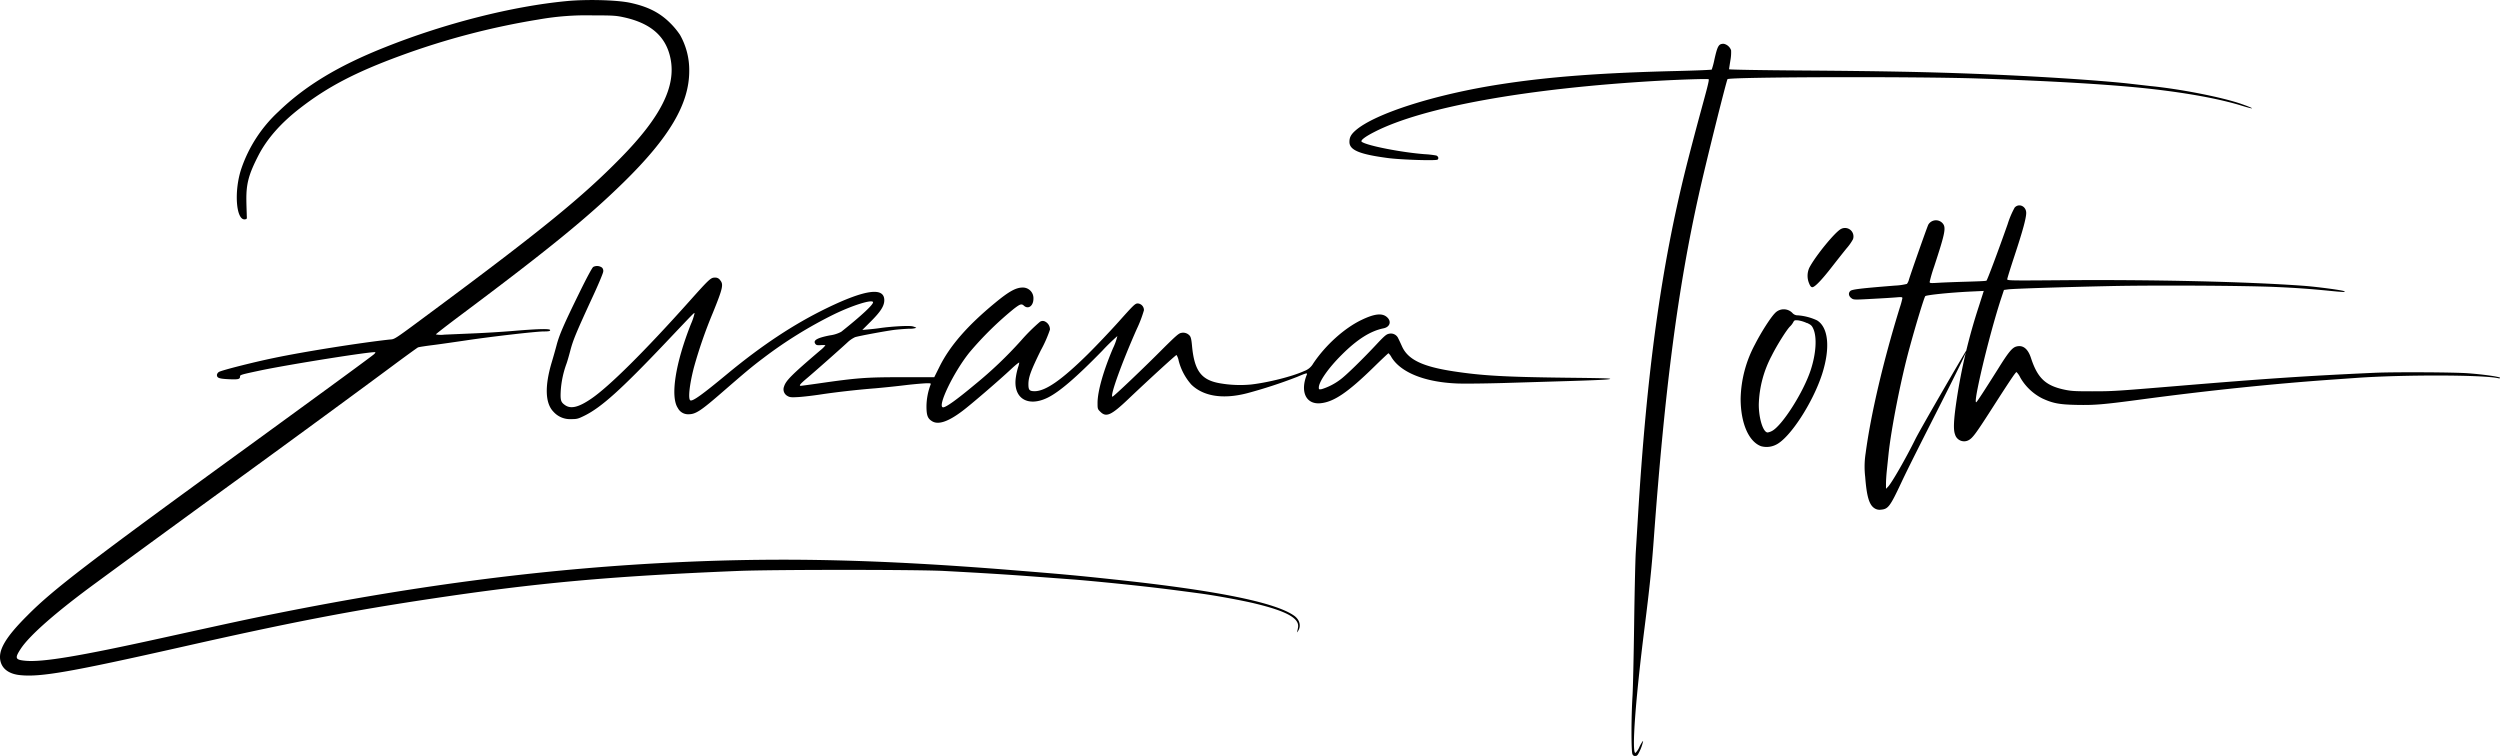
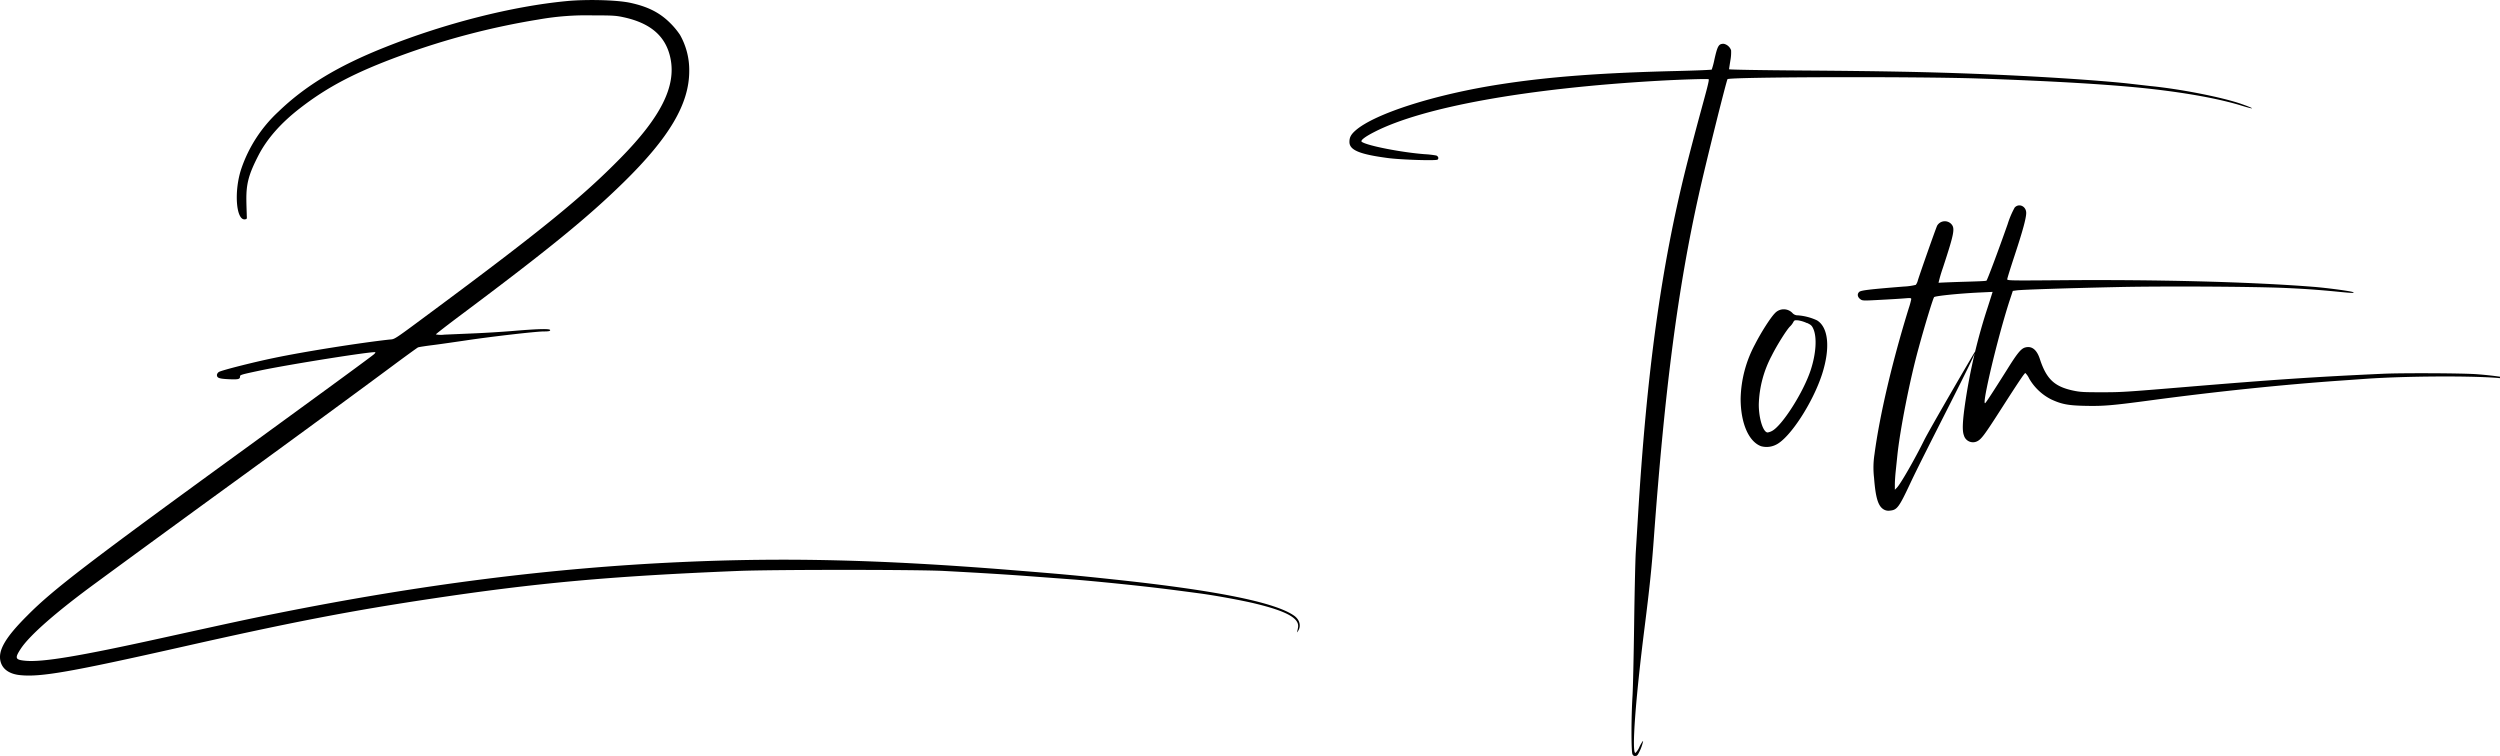
<svg xmlns="http://www.w3.org/2000/svg" viewBox="0 0 812.49 245.68">
  <g id="Layer_2" data-name="Layer 2">
    <g id="Layer_1-2" data-name="Layer 1">
      <path d="M59.5,210.16c34.91-7.88,54.21-11.61,80.34-15.53,34.6-5.2,58.46-7.37,99.93-9.07,11.37-.47,58.36-.47,67.06,0,12.77.68,20.74,1.18,29.51,1.84l12.33.92c4.35.32,15.73,1.43,23.35,2.29,5.18.58,9.4,1.11,18,2.26,5.17.7,13.8,2.28,18.12,3.34,10,2.44,14.14,4.72,13.73,7.61a11,11,0,0,1-.33,1.52c-.11.3.06.14.37-.34,1-1.59.48-3.61-1.31-4.89-6.15-4.38-25.5-8.27-58.61-11.79-12.64-1.35-16.65-1.71-33.53-3.07-42.18-3.38-73.17-4.13-107.31-2.57-41.92,1.9-84.27,7.27-131,16.62-10.06,2-14.56,3-37.55,8.05-26.87,5.93-38.78,7.92-44.38,7.39-3.3-.31-3.49-.83-1.45-3.93,2.9-4.39,11.58-12,24.55-21.48,17-12.49,35.55-26,47.7-34.82,16.44-11.95,38.75-28.31,48.82-35.8,4.13-3.07,7.75-5.68,8-5.8s2.53-.47,5-.78,7.14-1,10.46-1.48c7.77-1.18,22.59-2.9,25.35-2.93,1.71,0,2.15-.11,2.15-.43,0-.52-3.8-.43-12.34.29-3.39.28-9.13.64-12.74.78l-9.32.4a8.64,8.64,0,0,1-2.75-.08c0-.13,3.71-3,8.25-6.4,28.33-21.19,41.1-31.59,52.74-43,14.92-14.61,21.36-25.54,21.36-36.22a23.19,23.19,0,0,0-3-11.72,24.62,24.62,0,0,0-3.05-3.71c-3.47-3.51-7.39-5.5-13.28-6.75C200.36,0,190.8-.28,184.11.36c-17.71,1.69-39.52,7.23-59,15-15.28,6.07-26,12.58-34.7,21A45,45,0,0,0,78.45,54.77C76,62,76.69,71.62,79.58,71.29c.65-.08.7-.17.62-1.16,0-.59-.1-2.82-.13-5-.07-5.46.76-8.5,4-14.78C86.87,45,91.28,40,97.38,35.26c9-7,18.05-11.74,32.75-17.14a242.62,242.62,0,0,1,45-11.8A89,89,0,0,1,192.69,5c6.48,0,7.53.07,10,.61,8.88,1.93,13.79,6.26,15.23,13.45,1.82,9.05-3.16,19-16.24,32.3-12.33,12.58-25.55,23.36-60.09,49-14.2,10.54-13.12,9.82-15.08,10-9.09,1-27.36,3.85-37.58,6-6.43,1.32-17,4-17.77,4.52a1.41,1.41,0,0,0-.66.94c0,1,.64,1.27,3.8,1.42s3.71,0,3.71-.87c0-.55.26-.62,6.73-2,9.59-2,36.8-6.32,37.25-5.89.07.06-.12.34-.4.61-.62.59-13.1,9.74-40.49,29.67C28.65,182.86,17.29,191.56,8.93,200,1.7,207.2-.77,211.47.2,215.06c.66,2.46,2.88,4,6.3,4.35h0C13.14,220.12,22.92,218.41,59.5,210.16Z" />
-       <path d="M429.06,131.06c4.36-.38,8.93-3.46,17.43-11.77,2.52-2.47,4.67-4.49,4.76-4.49a5,5,0,0,1,1,1.34c3.09,5,11,8.12,21.57,8.5,2.51.08,9.15,0,14.75-.16l18.92-.57c11.73-.34,15.82-.55,15.82-.78s-6.61-.28-14.68-.38c-19.65-.24-27-.66-36.29-2.08-10-1.53-14.69-3.77-16.65-8-.45-1-1-2.19-1.27-2.71a2.6,2.6,0,0,0-3-1.49c-.81.14-1.45.68-3.65,3-4.81,5.18-10.44,10.66-12.22,11.92a19.7,19.7,0,0,1-6,3.08c-.86.14-.94.1-.94-.51,0-1.86,3-6.22,7.36-10.57,5.06-5.07,9.37-7.81,13.69-8.69,2-.41,2.62-2.13,1.25-3.49-1.56-1.56-4.09-1.33-8.49.8-5.59,2.71-11.62,8.15-15.62,14.11a5.45,5.45,0,0,1-2.93,2.46c-3.81,1.75-11.64,3.73-17.25,4.38a38.05,38.05,0,0,1-10.23-.41c-6-1.06-8.26-4.06-9-12.28-.18-1.95-.37-2.76-.76-3.19a2.8,2.8,0,0,0-2.76-.88c-.81.14-1.75,1-5.8,5-6.14,6.2-16.15,15.72-16.52,15.72-.94,0,2.94-10.8,7.9-22a40.29,40.29,0,0,0,2.32-6.07,2.15,2.15,0,0,0-2-2.23c-.84,0-1.28.42-6.12,5.84-2.87,3.2-7.43,8-10.14,10.68-8.43,8.31-13.62,11.93-17.18,12-1.74,0-2.1-.35-2.1-2.23,0-2.31.76-4.37,4-11a41.29,41.29,0,0,0,3-6.78,2.87,2.87,0,0,0-1.58-2.63,1.62,1.62,0,0,0-1.69.1,60.51,60.51,0,0,0-6.12,6.08,131.93,131.93,0,0,1-15,14.29c-5.91,4.93-9.37,7.41-10.32,7.41-2.1,0,3.36-11.4,8.55-17.84a107.93,107.93,0,0,1,14.47-14.21c2-1.53,2.46-1.68,3.21-1,1.41,1.32,3.11.09,3.11-2.25a3.44,3.44,0,0,0-3.49-3.63c-2.2,0-4.49,1.27-9,5-8.94,7.37-14.62,13.89-18,20.65l-1.74,3.49H293c-11.59,0-14.49.23-26.8,2-3.07.44-5.74.8-5.93.8-.73,0-.23-.61,2.14-2.6,2.59-2.19,10.21-8.93,12.95-11.45a9.5,9.5,0,0,1,2.55-1.77c1.6-.47,10.57-2.12,13.06-2.4,1.3-.14,3.36-.3,4.58-.34a6.46,6.46,0,0,0,2.21-.27c0-.1-.51-.33-1.13-.49-1.15-.31-6.71,0-10.54.54-.88.14-2.56.33-3.72.43l-2.12.19,2.79-2.79c3.15-3.15,4.35-5,4.35-6.88q0-6.5-18.73,2.6c-10.69,5.19-21.14,12.11-32.46,21.49-7.92,6.56-11,8.78-11.81,8.48s-.37-4.84,1.07-10.5a150.32,150.32,0,0,1,6.23-18c3.24-8,3.5-9.2,2.37-10.55a1.88,1.88,0,0,0-1.74-.86c-1.31,0-1.8.45-8.23,7.64-14.5,16.23-26.18,27.83-32,31.76-4,2.72-6.51,3.35-8.37,2.1-1.46-1-1.64-1.57-1.48-4.75a31.6,31.6,0,0,1,1.9-8.86c.24-.66.79-2.56,1.22-4.21.89-3.37,1.85-5.7,6.94-16.77,2-4.24,3.61-8.13,3.7-8.66a1.54,1.54,0,0,0-.33-1.48,2.72,2.72,0,0,0-2.86-.24c-.34.19-2.06,3.37-4.65,8.66-4.9,10-6.39,13.41-7.28,16.8-.37,1.4-1.07,3.88-1.56,5.5-2.33,7.8-2.15,13.33.54,16.09a7.2,7.2,0,0,0,5.78,2.41c1.87,0,2.22-.08,4.34-1.13,5.48-2.72,11.85-8.45,26.3-23.67,9.63-10.16,9.27-9.79,9.45-9.61a18.32,18.32,0,0,1-1.16,3.47c-5.09,12.82-6.77,23.67-4.26,27.36a3.71,3.71,0,0,0,3.49,2c2.31,0,4-1.13,11.09-7.3,7.46-6.47,9.26-8,13.24-11a140.49,140.49,0,0,1,23-14.22c6.07-2.93,12.27-4.86,12.6-3.93.24.69-3.67,4.35-10.33,9.65a10.72,10.72,0,0,1-3.67,1.16c-4.31.84-5.66,1.67-4.66,2.87.26.32.7.39,1.76.3.78-.06,1.42,0,1.42.08a10.13,10.13,0,0,1-1.67,1.63c-9.31,7.94-11.19,9.82-11.78,11.79a2.45,2.45,0,0,0,1.16,3.05c.72.42,1.22.47,3.55.33,1.49-.09,4.7-.46,7.13-.83,4.64-.71,12-1.56,17.71-2,1.84-.16,6.17-.58,9.61-1s6.8-.66,7.47-.66c1.05,0,1.19.07,1,.47a20.64,20.64,0,0,0-1.33,7c0,2.91.37,4,1.8,4.86h0c2,1.27,5.22.2,9.88-3.31,2.8-2.1,11.84-9.88,15.86-13.64,1.44-1.35,2.61-2.27,2.61-2.06a7.11,7.11,0,0,1-.37,1.47,21.43,21.43,0,0,0-.7,3.07c-1.12,6.9,3.71,10.08,10.33,6.82,3.81-1.88,9.29-6.59,17.76-15.27a66.47,66.47,0,0,1,4.87-4.74,19.29,19.29,0,0,1-1.44,4c-3.12,7.35-4.95,13.84-5,17.6,0,2,0,2.13.91,3,1.9,1.9,3.51,1.17,9.05-4.09,6.66-6.33,15.45-14.37,15.7-14.36a5.09,5.09,0,0,1,.7,1.84,18.71,18.71,0,0,0,4.11,7.77c3.95,3.86,10.37,4.85,18.21,2.8a157.12,157.12,0,0,0,16.12-5.27c3.11-1.32,3.48-1.41,3.2-.72C422.49,127.34,424.46,131.45,429.06,131.06Z" />
-       <path d="M670.11,91.07c-16.64.14-17.77.12-17.77-.31,0-.26,1.08-3.73,2.4-7.73,2.65-8,3.77-12.16,3.77-13.83,0-2.16-2.33-3.26-3.74-1.76a28.74,28.74,0,0,0-2.3,5.43c-3.17,9-6.62,18.19-6.87,18.34s-3.06.24-6.48.34-7.52.25-9.11.35c-2.68.16-2.88.14-2.88-.31a49.29,49.29,0,0,1,1.45-4.94c3.73-11.37,4-12.85,2.59-14.26a2.89,2.89,0,0,0-4.47.61c-.39.74-5.63,15.64-6.3,17.86a3.84,3.84,0,0,1-.66,1.41,19.82,19.82,0,0,1-3.91.55c-11.11.89-13.9,1.22-14.46,1.73-.74.66-.59,1.67.33,2.36.72.54.87.54,6.71.22,3.29-.17,6.85-.39,7.92-.49,1.63-.14,1.94-.1,1.94.25a24.09,24.09,0,0,1-.82,3c-5.36,17.34-9.45,34.75-11.13,47.45a28.23,28.23,0,0,0-.14,7.64c.49,6.41,1.3,9.12,3.05,10.22h0a3,3,0,0,0,2.1.44c2.31-.2,2.94-1,6.64-8.91,5.06-10.77,22.19-43.46,21-42.7-.15.09-14.8,25.27-16.49,28.7-3.12,6.3-7.68,14.25-8.89,15.47l-.65.66v-1.69c0-.93.12-2.8.26-4.15s.39-3.73.55-5.28c.83-8.1,4-24.38,6.86-34.74,2-7.38,4.74-16.38,5.1-16.75s7.67-1.16,15-1.51l4-.19-.2.64-1.36,4.27a186.68,186.68,0,0,0-7.22,30.31c-1,6.65-1.15,9.84-.55,11.41a3.06,3.06,0,0,0,4.38,1.89c1.31-.69,2.36-2.09,7.31-9.81,6.24-9.73,8-12.34,8.29-12.34a6.42,6.42,0,0,1,1.24,1.81,17.2,17.2,0,0,0,7.13,6.75c3.39,1.57,5.49,2,11.21,2.11s8.31-.07,21.48-1.84c21.13-2.83,42.86-5.08,61.83-6.4l7.78-.55c15.22-1.06,41.19-1,45.94.13.33.08.6,0,.6-.11,0-.36-5.25-1.12-10.46-1.51-4.56-.35-24.08-.44-30.51-.15-22.07,1-35.13,1.88-64.19,4.3-20,1.66-20.68,1.71-27.49,1.71-5.59,0-6.79-.06-9.11-.56-6-1.3-8.59-3.72-10.71-10.14-1-3.15-2.66-4.44-4.8-3.85-1.36.37-2.56,1.83-6,7.36-4.51,7.16-6.71,10.52-7,10.72s-.34-.75.54-5.07c1.67-8.22,5.13-21.42,7.55-28.72l.89-2.68,1.34-.18c1.79-.23,16.19-.7,33-1.07,14.51-.32,43.65-.16,54,.29,6.36.28,11,.61,17.41,1.24,4.47.45,5.45.48,4.86.14s-8.7-1.42-13.14-1.76C730.79,91.56,700,90.83,670.11,91.07Z" />
+       <path d="M670.11,91.07c-16.64.14-17.77.12-17.77-.31,0-.26,1.08-3.73,2.4-7.73,2.65-8,3.77-12.16,3.77-13.83,0-2.16-2.33-3.26-3.74-1.76a28.74,28.74,0,0,0-2.3,5.43c-3.17,9-6.62,18.19-6.87,18.34s-3.06.24-6.48.34-7.52.25-9.11.35a49.29,49.29,0,0,1,1.45-4.94c3.73-11.37,4-12.85,2.59-14.26a2.89,2.89,0,0,0-4.47.61c-.39.74-5.63,15.64-6.3,17.86a3.84,3.84,0,0,1-.66,1.41,19.82,19.82,0,0,1-3.91.55c-11.11.89-13.9,1.22-14.46,1.73-.74.66-.59,1.67.33,2.36.72.54.87.54,6.71.22,3.29-.17,6.85-.39,7.92-.49,1.63-.14,1.94-.1,1.94.25a24.09,24.09,0,0,1-.82,3c-5.36,17.34-9.45,34.75-11.13,47.45a28.23,28.23,0,0,0-.14,7.64c.49,6.41,1.3,9.12,3.05,10.22h0a3,3,0,0,0,2.1.44c2.31-.2,2.94-1,6.64-8.91,5.06-10.77,22.19-43.46,21-42.7-.15.09-14.8,25.27-16.49,28.7-3.12,6.3-7.68,14.25-8.89,15.47l-.65.66v-1.69c0-.93.12-2.8.26-4.15s.39-3.73.55-5.28c.83-8.1,4-24.38,6.86-34.74,2-7.38,4.74-16.38,5.1-16.75s7.67-1.16,15-1.51l4-.19-.2.64-1.36,4.27a186.68,186.68,0,0,0-7.22,30.31c-1,6.65-1.15,9.84-.55,11.41a3.06,3.06,0,0,0,4.38,1.89c1.31-.69,2.36-2.09,7.31-9.81,6.24-9.73,8-12.34,8.29-12.34a6.42,6.42,0,0,1,1.24,1.81,17.2,17.2,0,0,0,7.13,6.75c3.39,1.57,5.49,2,11.21,2.11s8.31-.07,21.48-1.84c21.13-2.83,42.86-5.08,61.83-6.4l7.78-.55c15.22-1.06,41.19-1,45.94.13.33.08.6,0,.6-.11,0-.36-5.25-1.12-10.46-1.51-4.56-.35-24.08-.44-30.51-.15-22.07,1-35.13,1.88-64.19,4.3-20,1.66-20.68,1.71-27.49,1.71-5.59,0-6.79-.06-9.11-.56-6-1.3-8.59-3.72-10.71-10.14-1-3.15-2.66-4.44-4.8-3.85-1.36.37-2.56,1.83-6,7.36-4.51,7.16-6.71,10.52-7,10.72s-.34-.75.54-5.07c1.67-8.22,5.13-21.42,7.55-28.72l.89-2.68,1.34-.18c1.79-.23,16.19-.7,33-1.07,14.51-.32,43.65-.16,54,.29,6.36.28,11,.61,17.41,1.24,4.47.45,5.45.48,4.86.14s-8.7-1.42-13.14-1.76C730.79,91.56,700,90.83,670.11,91.07Z" />
      <path d="M691.21,27.09C680.8,26,661,24.71,642.15,24c-15.9-.62-30.5-.9-56.8-1.09-13-.09-23.41-.27-23.41-.4s.19-1.4.42-2.82a14.36,14.36,0,0,0,.24-3.34,3.24,3.24,0,0,0-2.4-2.12c-1.63,0-2,.62-3,5a26,26,0,0,1-.89,3.38c-.11.11-5.25.32-11.44.47-24.36.58-41.29,1.85-57.16,4.3-21.31,3.28-40.89,9.53-47.15,15-1.54,1.36-2,2.29-2,3.75,0,2.63,3.2,4,12.48,5.23,4.17.56,15.69.93,16.17.51s.18-1.09-.43-1.33a31.16,31.16,0,0,0-3.76-.43c-7.58-.58-18.59-2.74-20.43-4-.6-.41.9-1.6,4.07-3.22,15.75-8.1,49.6-14.2,92.23-16.63,7.52-.43,16.11-.69,16.41-.51S554.44,30,552.81,36c-1.51,5.52-3.68,13.78-4.83,18.36-8.12,32.43-12.83,66.65-15.67,113.86l-.69,11.27c-.15,2.43-.39,12.93-.53,23.33s-.38,20.91-.53,23.34c-.43,6.88-.46,18.25,0,19h0c.43.78,1.26.77,1.78,0a14.65,14.65,0,0,0,1.67-4.3c-.06-.17-.58.63-1.15,1.77a6,6,0,0,1-1.36,2.08c-1.24,0,0-17.22,3-40.91,1.59-12.59,2.31-19.52,2.94-28.16,3.6-49.3,7.85-81.85,14.67-112.4,2-9.11,9-37.2,9.33-37.51.73-.74,61.76-.89,81.7-.21,24.82.85,43.82,2,56.06,3.39s22.42,3.29,29.48,5.48c4.44,1.37,4.22.95-.33-.64-6.28-2.18-19.88-4.85-29.53-5.79Z" />
      <path d="M582.46,101.65a3.9,3.9,0,0,0-5.63.15c-1.4,1.4-4.5,6.25-6.45,10.09a38.88,38.88,0,0,0-4.68,17.67c0,7.91,2.59,13.95,6.63,15.45a6.75,6.75,0,0,0,4.86-.48c4.51-2.15,12-13.67,15-23,2.69-8.43,2.06-15.12-1.66-17.41a17.9,17.9,0,0,0-6.16-1.63A2.32,2.32,0,0,1,582.46,101.65Zm4.79,3.3c1.32.61,1.61.88,2.08,1.94,1.22,2.75.89,8-.83,13.29-2.35,7.28-9.44,18.38-12.72,19.94h0a4.34,4.34,0,0,1-1.3.43c-1.45,0-2.88-4.49-2.88-9.08a35.75,35.75,0,0,1,4.17-15.82c1.77-3.56,5-8.65,6-9.57a5.47,5.47,0,0,0,1-1.31c.37-.71.49-.76,1.66-.65A10.83,10.83,0,0,1,587.25,105Z" />
-       <path d="M589,93.34c.8,0,3.07-2.36,6.34-6.58,1.61-2.06,3.74-4.75,4.75-6a16.16,16.16,0,0,0,2.12-3,2.75,2.75,0,0,0-3.86-3.36c-1.89.9-8.44,8.91-10.36,12.68a6.35,6.35,0,0,0,0,5.11C588.31,93,588.64,93.34,589,93.34Z" />
    </g>
  </g>
</svg>